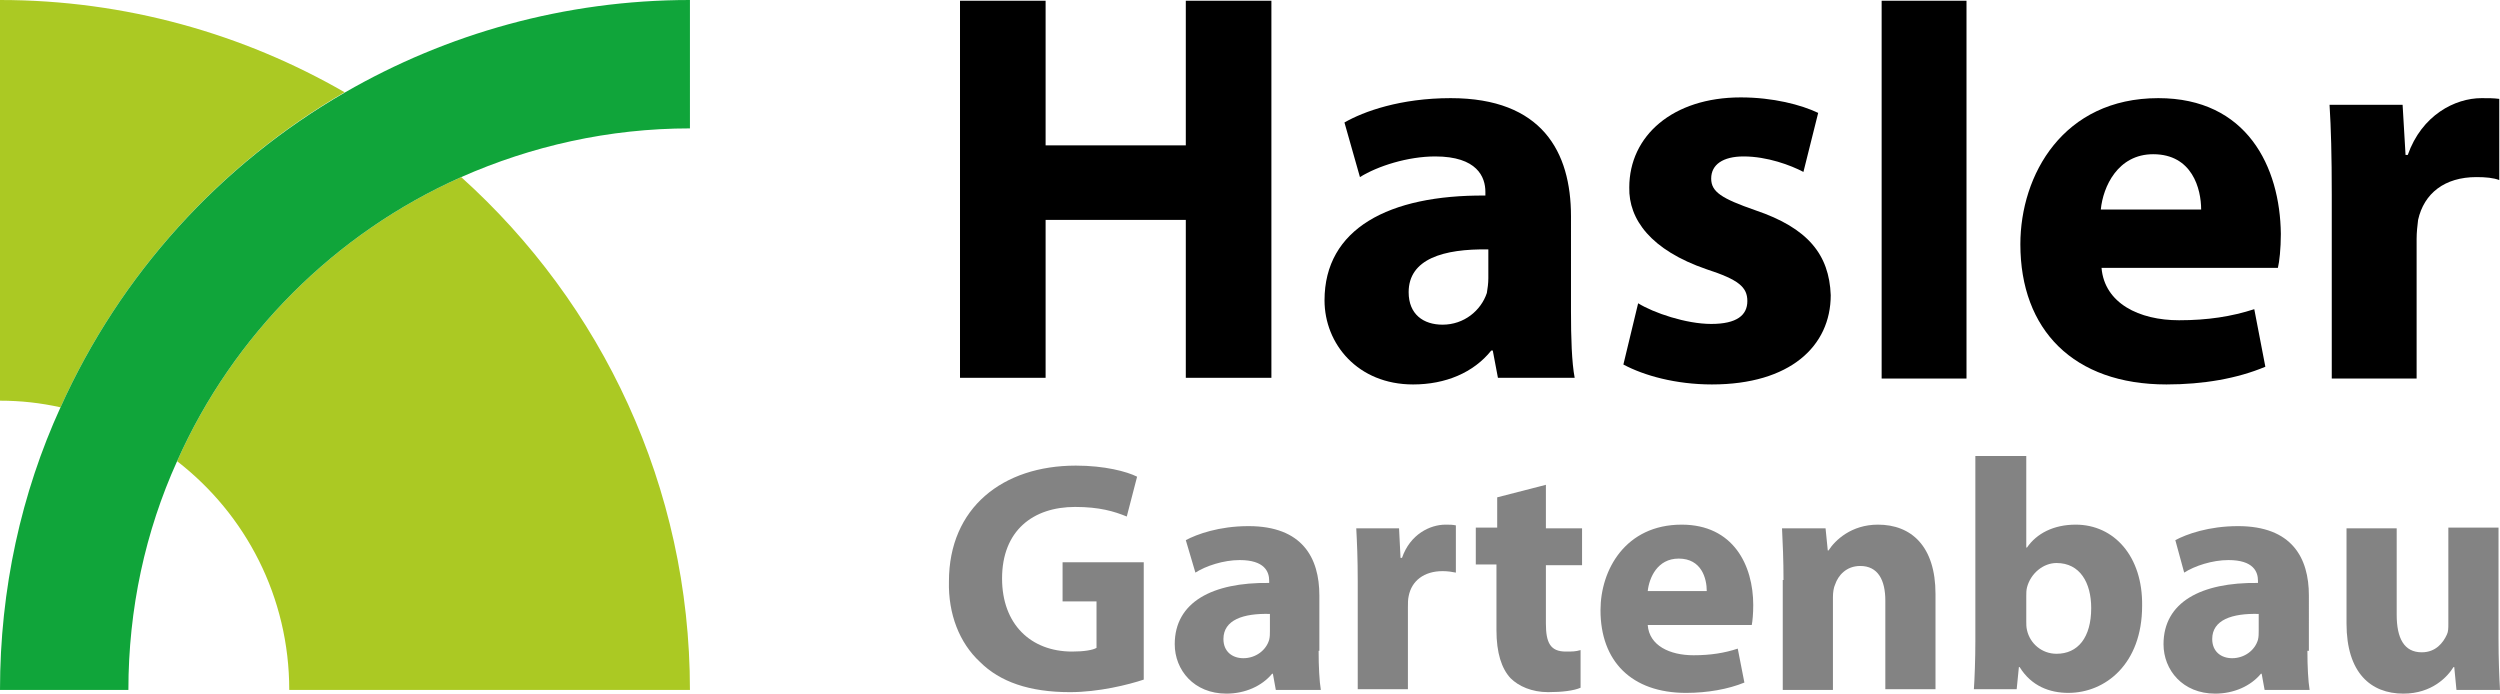
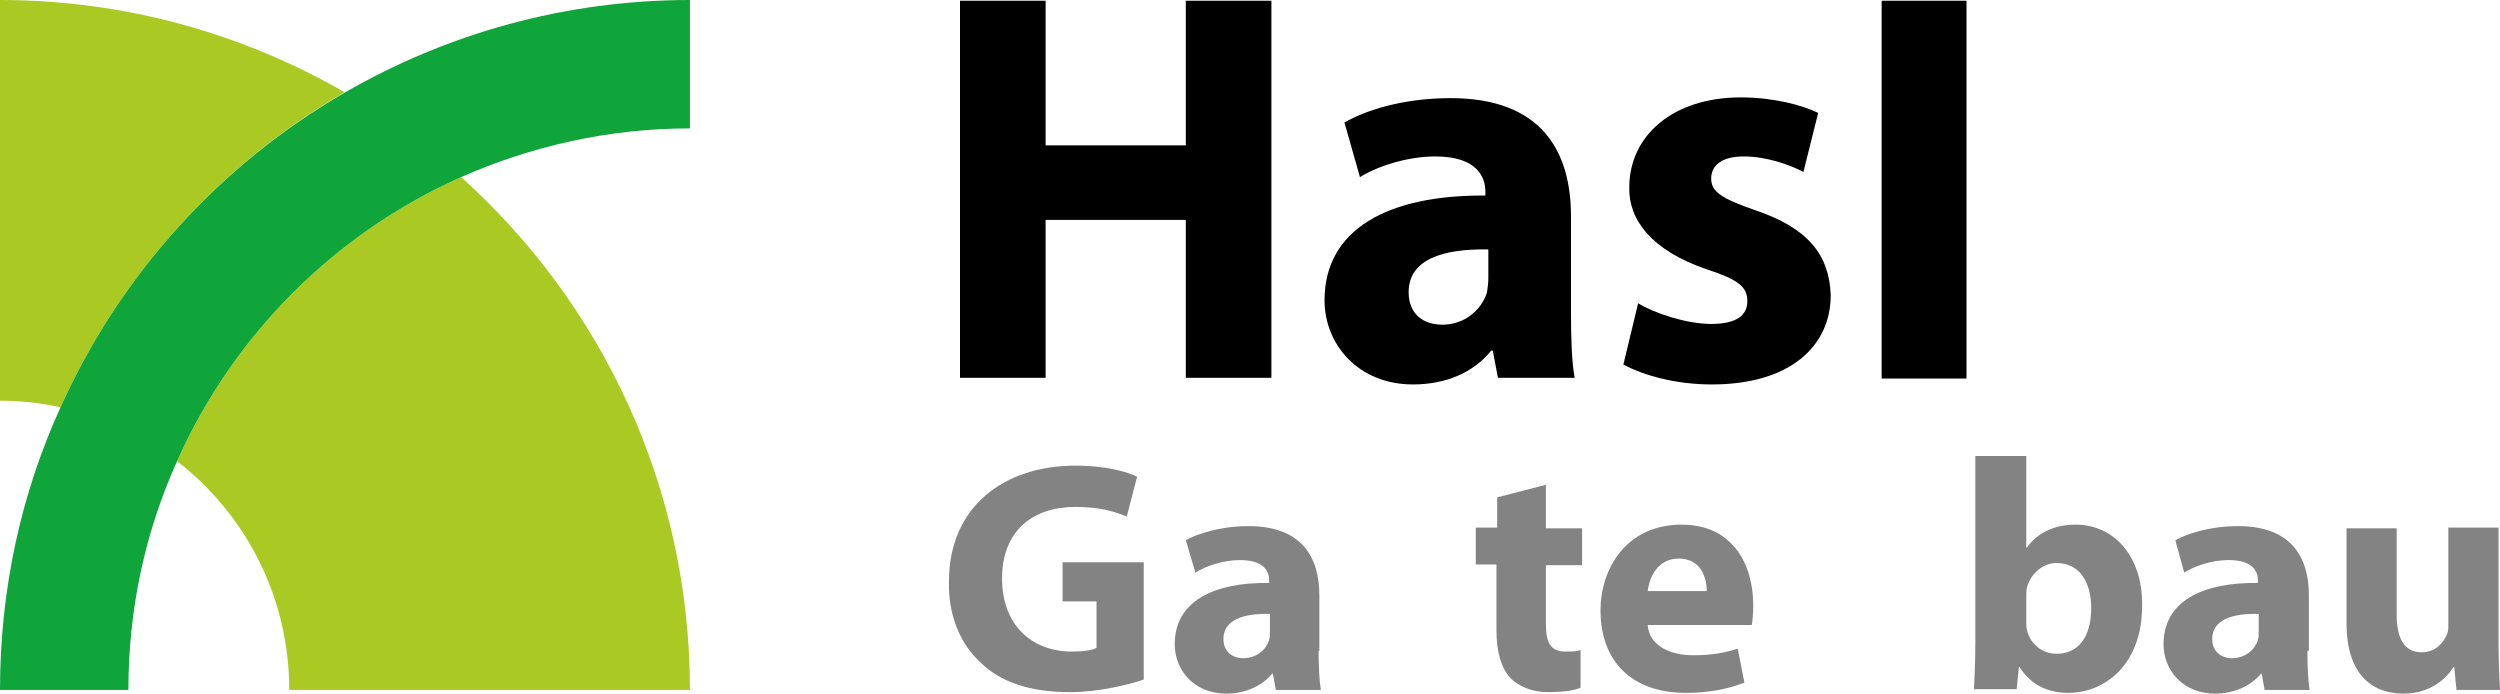
<svg xmlns="http://www.w3.org/2000/svg" version="1.1" id="Ebene_1" x="0px" y="0px" viewBox="0 0 338.8 94" style="enable-background:new 0 0 338.8 94;" xml:space="preserve">
  <style type="text/css">
	.st0{display:none;fill:none;}
	.st1{fill:#ABC923;}
	.st2{fill:#10A53A;}
	.st3{fill:#838383;}
</style>
  <rect x="-29" y="-66.4" class="st0" width="396.9" height="226.8" />
  <g>
    <path class="st1" d="M24,62.5c9.3,7.2,15.2,18.4,15.2,31h54.3c0-27.6-12-52.4-31-69.5C45.4,31.6,31.6,45.4,24,62.5" />
    <path class="st1" d="M46.7,12.5C33,4.6,17,0,0,0v54.3c2.8,0,5.5,0.3,8.2,0.9C16.3,37.2,29.8,22.3,46.7,12.5" />
    <path class="st2" d="M93.5,0c-17,0-33,4.6-46.7,12.5C29.8,22.3,16.3,37.2,8.2,55.2C2.9,66.8,0,79.8,0,93.5h17.4   c0-11,2.3-21.5,6.6-31C31.6,45.4,45.4,31.6,62.5,24c9.5-4.2,20-6.6,31-6.6V0z" />
    <polygon points="160.7,19.7 141.7,19.7 141.7,0.1 130.1,0.1 130.1,51.2 141.7,51.2 141.7,29.8 160.7,29.8 160.7,51.2 172.3,51.2    172.3,0.1 160.7,0.1  " />
    <path d="M201.7,37.7c0,0.7-0.1,1.4-0.2,2c-0.8,2.4-3.1,4.3-6,4.3c-2.6,0-4.6-1.4-4.6-4.4c0-4.5,4.7-5.9,10.8-5.8V37.7z M212.9,29.3   c0-8.7-3.9-16-16.3-16c-6.8,0-11.8,1.8-14.4,3.3l2.1,7.4c2.4-1.5,6.5-2.8,10.2-2.8c5.7,0,6.8,2.8,6.8,4.8v0.5   c-13.1-0.1-21.8,4.5-21.8,14.2c0,5.9,4.5,11.4,12,11.4c4.4,0,8.2-1.6,10.6-4.6h0.2l0.7,3.7h10.4c-0.4-2.1-0.5-5.5-0.5-9V29.3z" />
    <path d="M237.9,28.5c-4.6-1.6-6-2.5-6-4.3c0-1.9,1.6-3,4.4-3c3.2,0,6.4,1.2,8.1,2.1l2-8c-2.3-1.1-6.1-2.1-10.5-2.1   c-9.2,0-15.1,5.2-15.1,12.2c-0.1,4.3,2.9,8.5,10.5,11.1c4.3,1.4,5.5,2.4,5.5,4.3c0,1.9-1.4,3.1-4.9,3.1c-3.4,0-7.8-1.5-9.9-2.8   l-2,8.3c2.8,1.5,7.1,2.7,12,2.7c10.6,0,16.1-5.2,16.1-12.1C247.9,34.5,245,30.9,237.9,28.5" />
    <rect x="255" y="0.1" width="11.5" height="51.2" />
-     <path d="M284.7,28.4c0.3-3.1,2.3-7.5,7.1-7.5c5.3,0,6.5,4.7,6.5,7.5H284.7z M292.5,13.3c-12.9,0-18.7,10.4-18.7,19.8   c0,11.6,7.2,19,19.8,19c5,0,9.6-0.8,13.4-2.4l-1.5-7.8c-3.1,1-6.3,1.5-10.2,1.5c-5.4,0-10.1-2.3-10.5-7.1h23.9   c0.2-0.8,0.4-2.6,0.4-4.6C309,22.6,304.5,13.3,292.5,13.3" />
-     <path d="M336.3,13.3c-3.6,0-8.1,2.3-10,7.7H326l-0.4-6.8h-9.9c0.2,3.2,0.3,6.8,0.3,12.2v24.9h11.5V32.4c0-0.9,0.1-1.8,0.2-2.6   c0.8-3.6,3.6-5.8,7.9-5.8c1.3,0,2.3,0.1,3.1,0.4V13.4C337.9,13.3,337.3,13.3,336.3,13.3" />
    <path class="st3" d="M155,92.1c-2.1,0.7-6.1,1.7-10,1.7c-5.5,0-9.5-1.4-12.2-4.1c-2.8-2.6-4.3-6.5-4.2-10.9   c0-10,7.3-15.7,17.2-15.7c3.9,0,6.9,0.8,8.3,1.5l-1.4,5.4c-1.7-0.7-3.7-1.3-7-1.3c-5.7,0-9.9,3.2-9.9,9.7c0,6.2,3.9,9.9,9.5,9.9   c1.6,0,2.8-0.2,3.3-0.5v-6.3h-4.6v-5.3H155V92.1z" />
    <path class="st3" d="M172.1,83.2c-3.6-0.1-6.3,0.8-6.3,3.4c0,1.7,1.2,2.6,2.7,2.6c1.7,0,3.1-1.1,3.5-2.5c0.1-0.4,0.1-0.8,0.1-1.2   V83.2z M178.7,88.2c0,2.1,0.1,4.1,0.3,5.3h-6.1l-0.4-2.2h-0.1c-1.4,1.7-3.7,2.7-6.2,2.7c-4.4,0-7-3.2-7-6.7c0-5.7,5.1-8.4,12.8-8.3   v-0.3c0-1.2-0.6-2.8-4-2.8c-2.2,0-4.6,0.8-6,1.7l-1.3-4.4c1.5-0.8,4.5-1.9,8.5-1.9c7.3,0,9.6,4.3,9.6,9.4V88.2z" />
-     <path class="st3" d="M184,78.8c0-3.2-0.1-5.3-0.2-7.2h5.8l0.2,4h0.2c1.1-3.2,3.8-4.5,5.9-4.5c0.6,0,0.9,0,1.4,0.1v6.4   c-0.5-0.1-1.1-0.2-1.8-0.2c-2.5,0-4.2,1.3-4.6,3.4c-0.1,0.4-0.1,1-0.1,1.5v11.1H184V78.8z" />
    <path class="st3" d="M209.5,65.7v5.9h4.9v5h-4.9v7.9c0,2.6,0.6,3.8,2.7,3.8c0.9,0,1.3,0,2-0.2l0,5.1c-0.9,0.4-2.5,0.6-4.4,0.6   c-2.2,0-4-0.8-5.1-1.9c-1.2-1.3-1.9-3.4-1.9-6.5v-8.9H200v-5h2.9v-4.1L209.5,65.7z" />
    <path class="st3" d="M231.3,80.1c0-1.7-0.7-4.4-3.8-4.4c-2.9,0-4,2.6-4.2,4.4H231.3z M223.3,84.7c0.2,2.8,3,4.1,6.2,4.1   c2.3,0,4.2-0.3,6-0.9l0.9,4.6c-2.2,0.9-5,1.4-7.9,1.4c-7.4,0-11.6-4.3-11.6-11.2c0-5.5,3.4-11.6,11-11.6c7,0,9.7,5.5,9.7,10.9   c0,1.2-0.1,2.2-0.2,2.7H223.3z" />
-     <path class="st3" d="M241.7,78.6c0-2.7-0.1-5-0.2-7h5.9l0.3,3h0.1c0.9-1.4,3.1-3.5,6.7-3.5c4.5,0,7.8,2.9,7.8,9.4v12.9h-6.8V81.4   c0-2.8-1-4.7-3.4-4.7c-1.9,0-3,1.3-3.4,2.5c-0.2,0.4-0.3,1.1-0.3,1.7v12.6h-6.8V78.6z" />
    <path class="st3" d="M274.6,84.2c0,0.4,0,0.8,0.1,1.2c0.4,1.8,2,3.2,4,3.2c2.9,0,4.7-2.2,4.7-6.2c0-3.4-1.5-6.1-4.7-6.1   c-1.8,0-3.5,1.4-4,3.3c-0.1,0.4-0.1,0.8-0.1,1.2V84.2z M267.8,61.8h6.8v12.4h0.1c1.3-1.9,3.6-3.1,6.6-3.1c5.2,0,9.1,4.3,9,11   c0,7.9-5,11.8-10,11.8c-2.5,0-5-0.9-6.6-3.5h-0.1l-0.3,3h-5.8c0.1-1.4,0.2-4.1,0.2-6.5V61.8z" />
    <path class="st3" d="M306.1,83.2c-3.6-0.1-6.3,0.8-6.3,3.4c0,1.7,1.2,2.6,2.7,2.6c1.7,0,3.1-1.1,3.5-2.5c0.1-0.4,0.1-0.8,0.1-1.2   V83.2z M312.7,88.2c0,2.1,0.1,4.1,0.3,5.3h-6.1l-0.4-2.2h-0.1c-1.4,1.7-3.7,2.7-6.2,2.7c-4.4,0-7-3.2-7-6.7c0-5.7,5.1-8.4,12.8-8.3   v-0.3c0-1.2-0.6-2.8-4-2.8c-2.2,0-4.6,0.8-6,1.7l-1.2-4.4c1.5-0.8,4.5-1.9,8.5-1.9c7.3,0,9.6,4.3,9.6,9.4V88.2z" />
    <path class="st3" d="M338.6,86.5c0,2.9,0.1,5.2,0.2,7h-5.9l-0.3-3.1h-0.1c-0.8,1.3-2.9,3.6-6.8,3.6c-4.4,0-7.7-2.8-7.7-9.5V71.6   h6.8v11.7c0,3.2,1,5.1,3.4,5.1c1.9,0,2.9-1.3,3.4-2.4c0.2-0.4,0.2-0.9,0.2-1.5v-13h6.8V86.5z" />
  </g>
</svg>